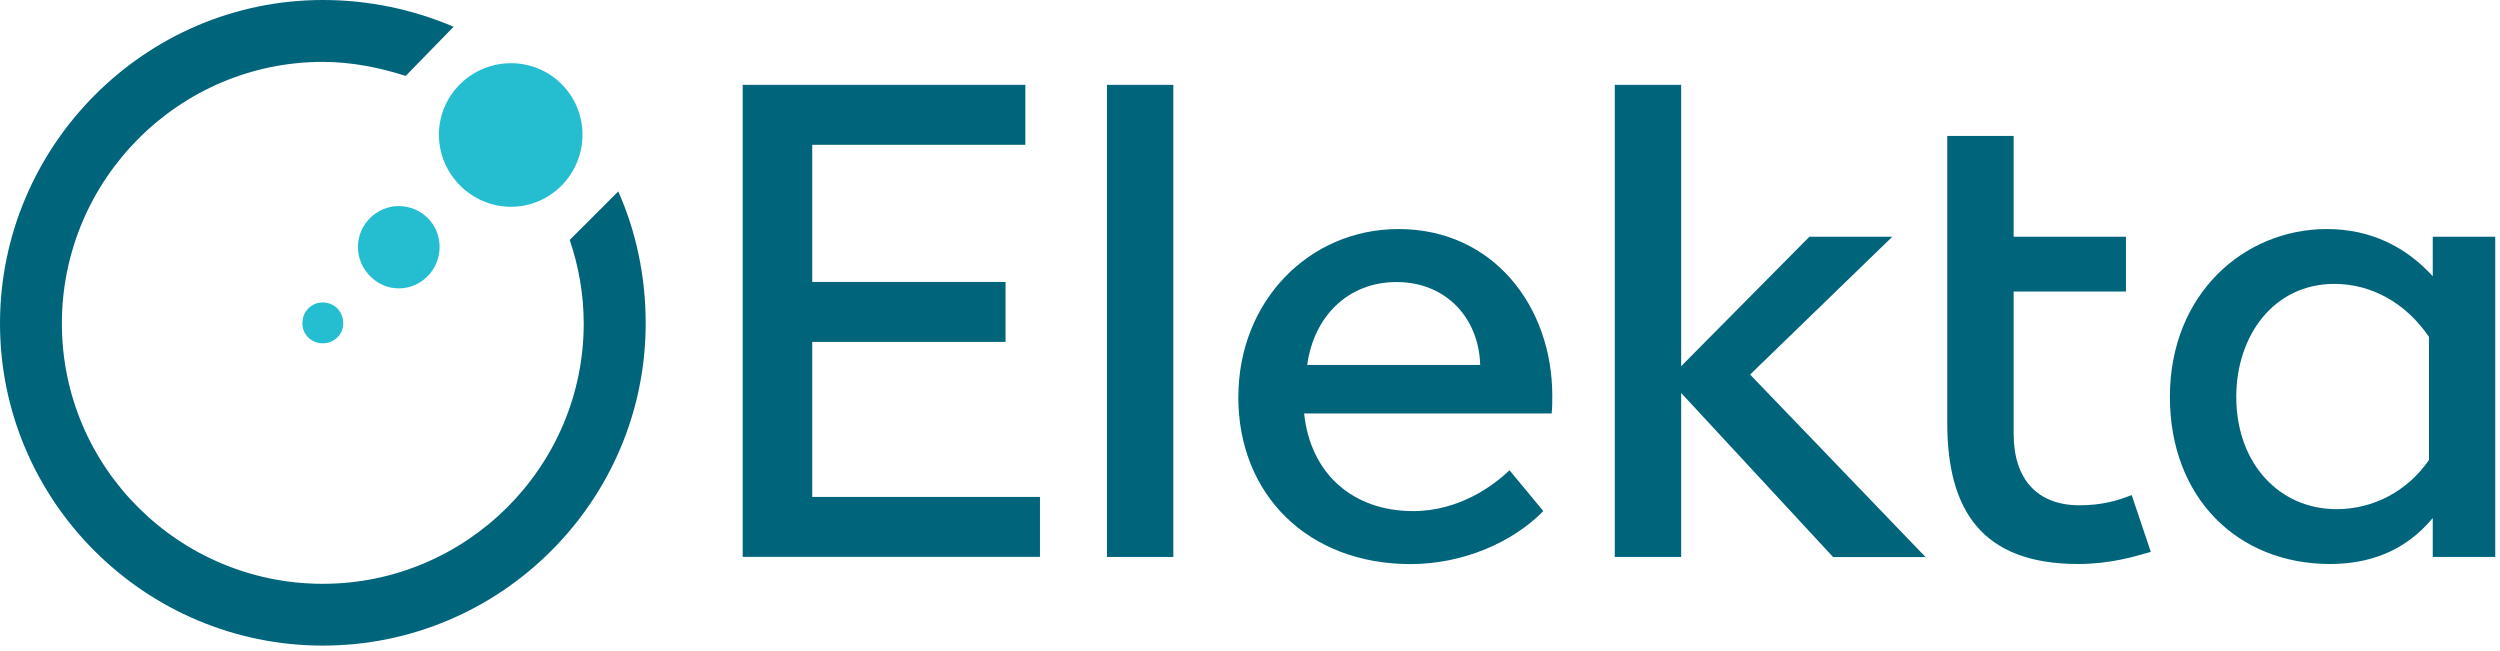
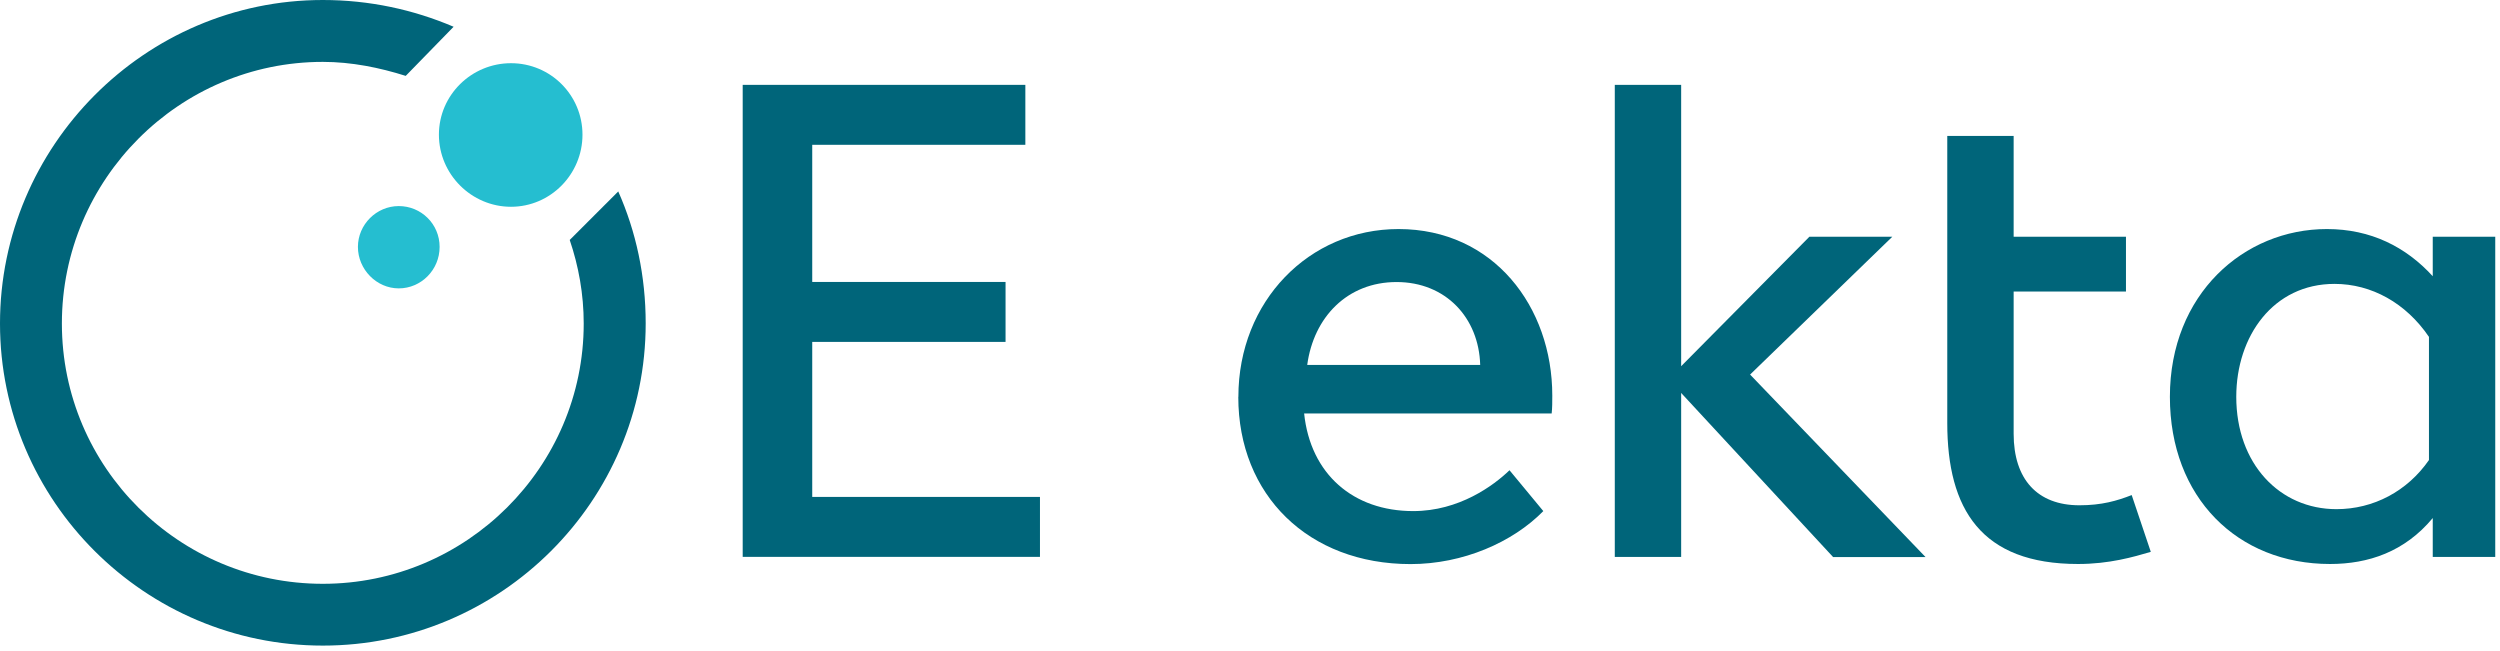
<svg xmlns="http://www.w3.org/2000/svg" width="284" height="74" viewBox="0 0 284 74" fill="none">
  <path d="M70.23 21.74C72.26 26.31 73.35 31.38 73.35 36.74C73.35 56.89 56.9 73.34 36.68 73.34C16.46 73.34 0 56.9 0 36.75C0 16.6 16.45 0 36.67 0C41.96 0 46.96 1.09 51.53 3.04L46.09 8.62C43.12 7.68 39.93 7.03 36.67 7.03C20.36 7.03 7.03 20.37 7.03 36.75C7.03 53.13 20.37 66.32 36.67 66.32C52.97 66.32 66.31 53.06 66.31 36.75C66.31 33.42 65.73 30.23 64.72 27.26L70.23 21.75V21.74Z" fill="#00657A" />
  <path d="M84.37 9.64H116.48V16.45H92.27V32.03H114.23V38.84H92.27V56.45H118.14V63.26H84.37V9.64Z" fill="#00657A" />
-   <path d="M133.29 9.64V63.27H125.75V9.64H133.29Z" fill="#00657A" />
+   <path d="M133.29 9.64V63.27V9.64H133.29Z" fill="#00657A" />
  <path d="M140.68 45.08C140.68 34.21 148.72 26.02 158.87 26.02C169.67 26.02 176.34 34.86 176.34 44.94C176.34 45.52 176.34 46.39 176.27 46.97H148.15C148.87 53.86 153.73 58.06 160.54 58.06C165.76 58.06 169.67 55.16 171.48 53.42L175.32 58.06C171.84 61.61 166.19 64.08 160.24 64.08C148.64 64.08 140.67 56.25 140.67 45.09L140.68 45.08ZM148.51 41.46H168.15C168 36.1 164.24 32.04 158.65 32.04C153.06 32.04 149.23 36.03 148.5 41.46H148.51Z" fill="#00657A" />
  <path d="M208.23 63.27L190.98 44.64V63.27H183.44V9.64H190.98V41.6L205.55 26.89H214.97L198.81 42.55L218.74 63.28H208.23V63.27Z" fill="#00657A" />
  <path d="M221.21 48.05V15.44H228.75V26.89H241.51V33.12H228.75V49.28C228.75 54.43 231.43 57.4 236.22 57.4C238.76 57.4 240.5 56.89 242.16 56.24L244.33 62.69C242.37 63.27 239.62 64.07 236.07 64.07C225.05 64.07 221.21 57.84 221.21 48.05Z" fill="#00657A" />
  <path d="M246.5 45.08C246.5 33.41 254.91 26.02 264.33 26.02C269.33 26.02 273.32 28.05 276.36 31.38V26.89H283.46V63.27H276.36V58.85C273.17 62.69 269.04 64.07 264.69 64.07C254.18 64.07 246.5 56.53 246.5 45.08ZM254.04 45.08C254.04 52.69 258.97 57.84 265.42 57.84C269.62 57.84 273.47 55.81 275.93 52.26V38.27C273.32 34.43 269.41 32.25 265.2 32.25C258.24 32.25 254.04 38.19 254.04 45.08Z" fill="#00657A" />
-   <path d="M36.67 34.36C35.37 34.36 34.35 35.37 34.35 36.75C34.35 37.98 35.36 39 36.67 39C37.98 39 38.99 37.98 38.99 36.75C38.99 35.37 37.98 34.36 36.67 34.36Z" fill="#25BED0" />
  <path d="M45.3 23.41C42.76 23.41 40.66 25.51 40.66 28.05C40.66 30.59 42.76 32.76 45.3 32.76C47.84 32.76 49.94 30.66 49.94 28.05C49.94 25.44 47.84 23.41 45.3 23.41Z" fill="#25BED0" />
  <path d="M58.05 7.18C53.56 7.18 49.86 10.8 49.86 15.3C49.86 19.8 53.56 23.49 58.05 23.49C62.54 23.49 66.17 19.79 66.17 15.3C66.17 10.81 62.55 7.18 58.05 7.18Z" fill="#25BED0" />
</svg>